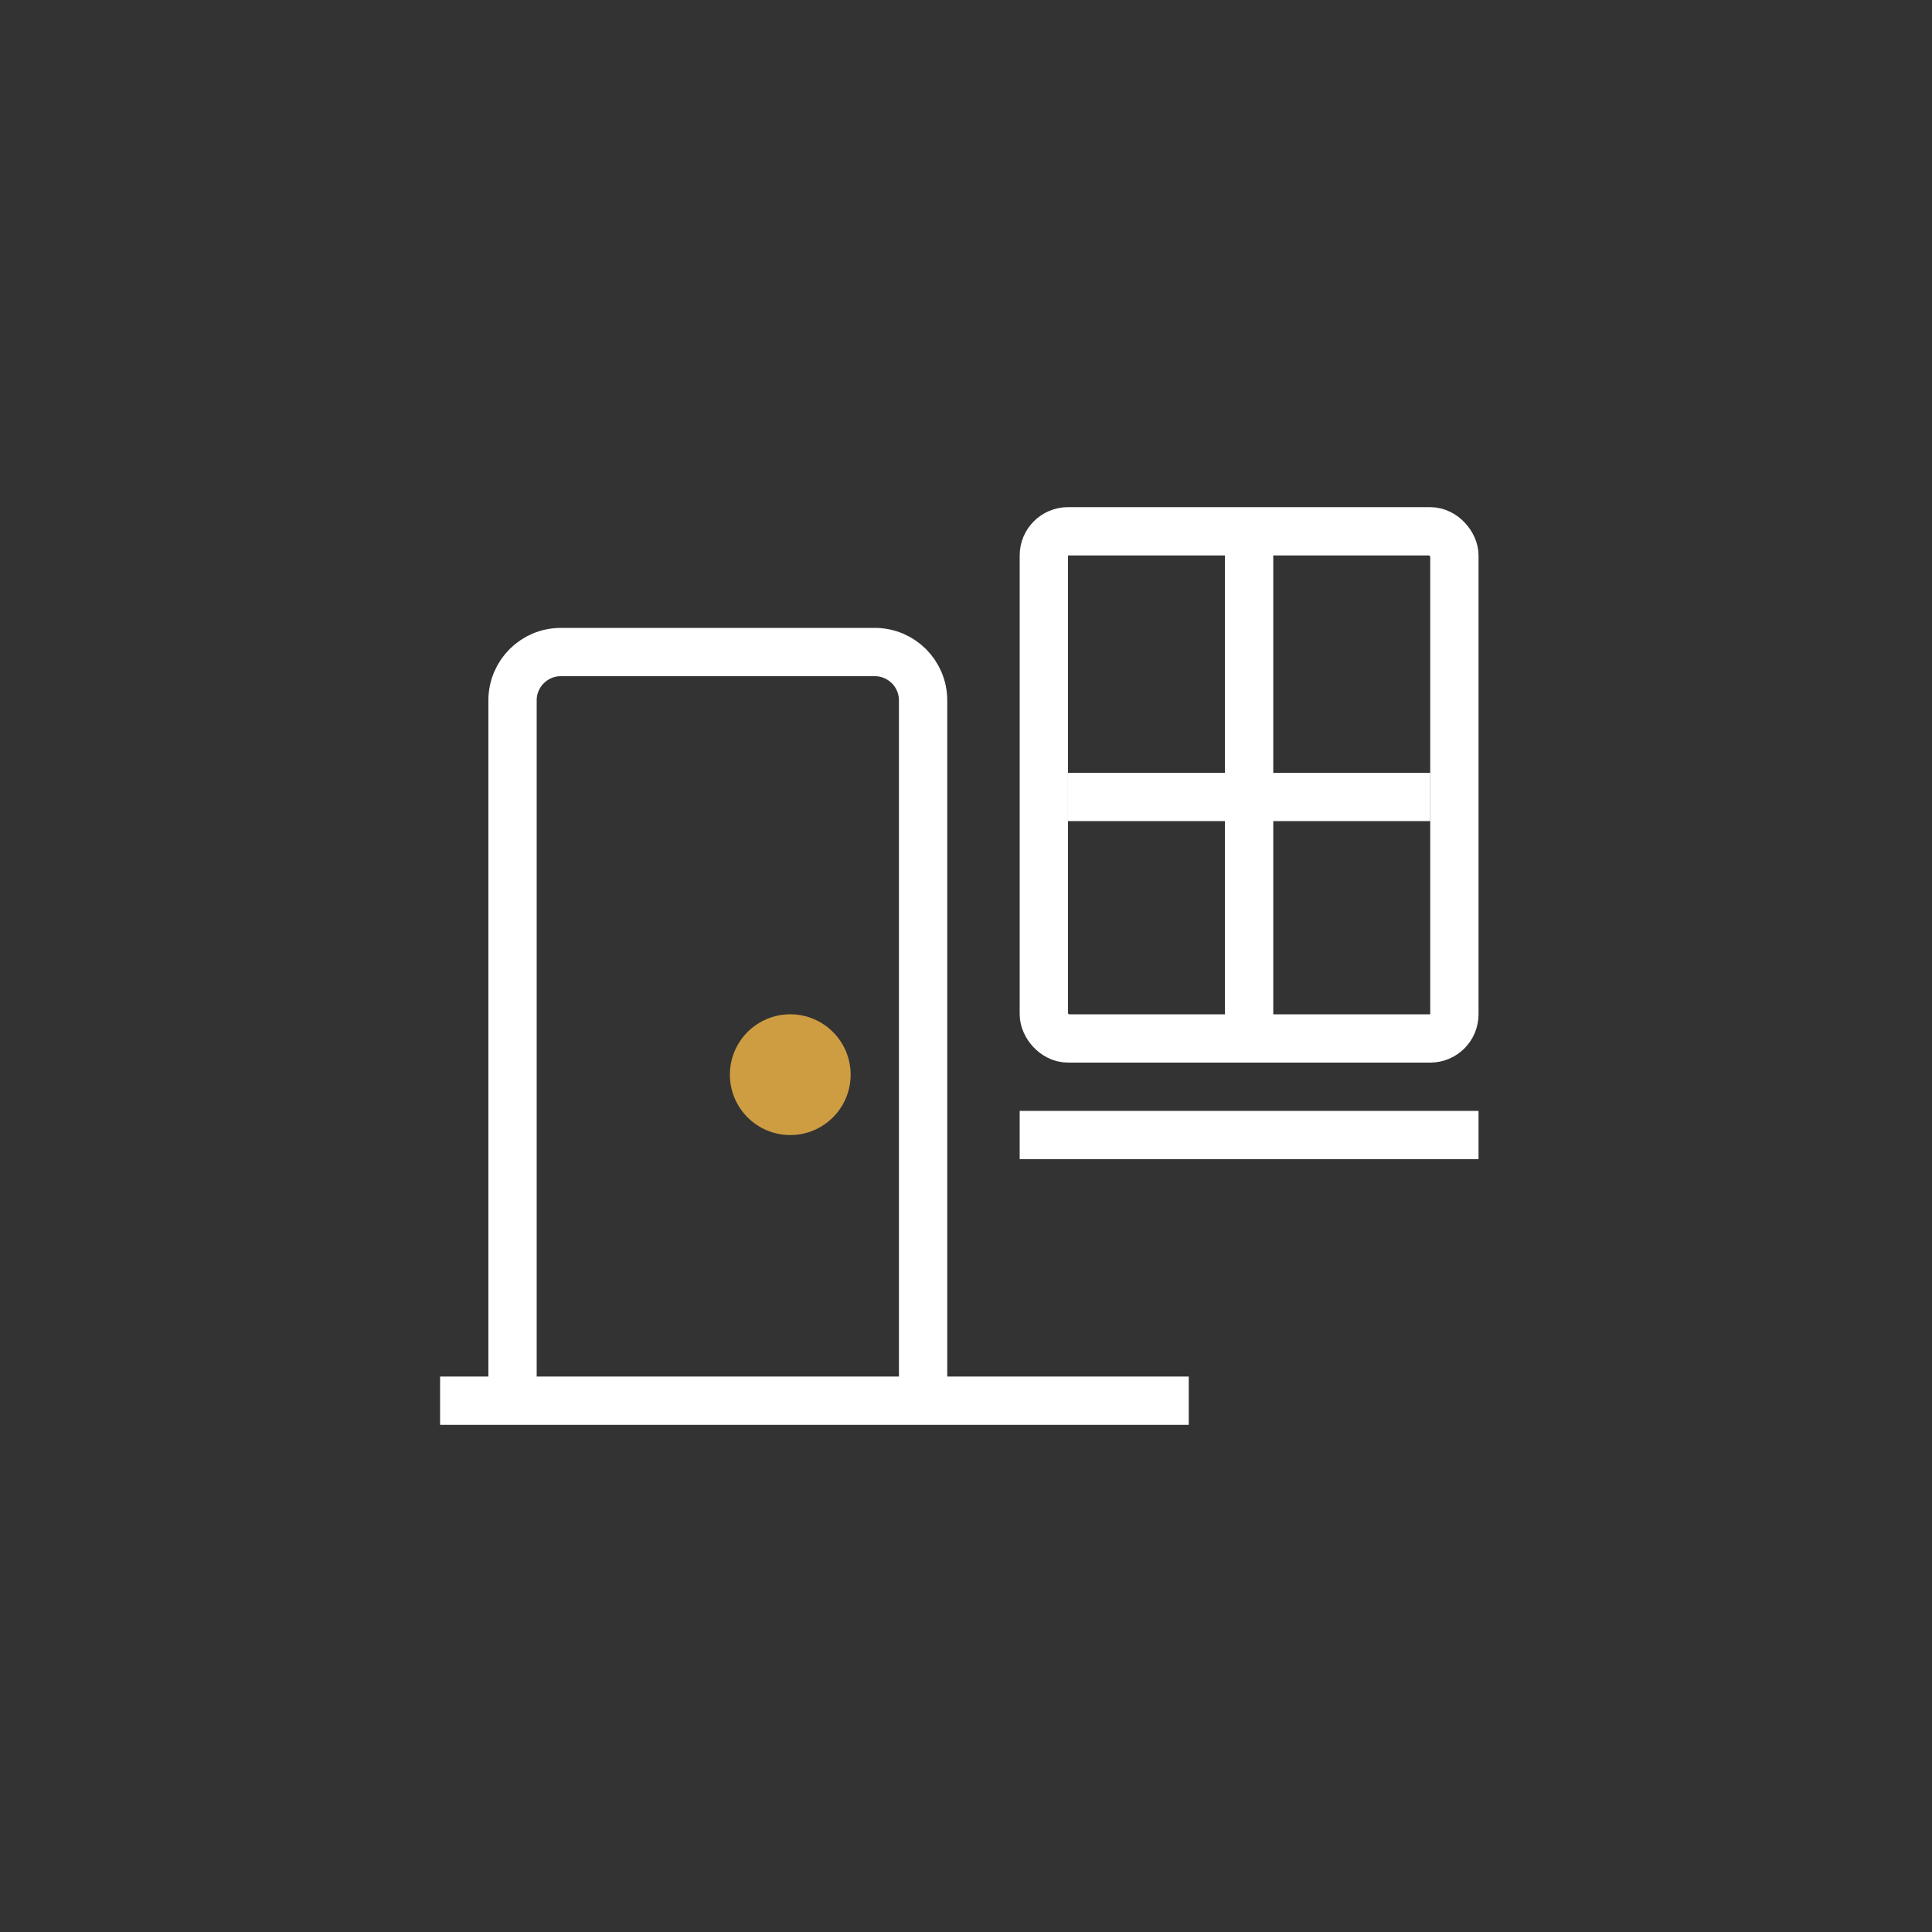
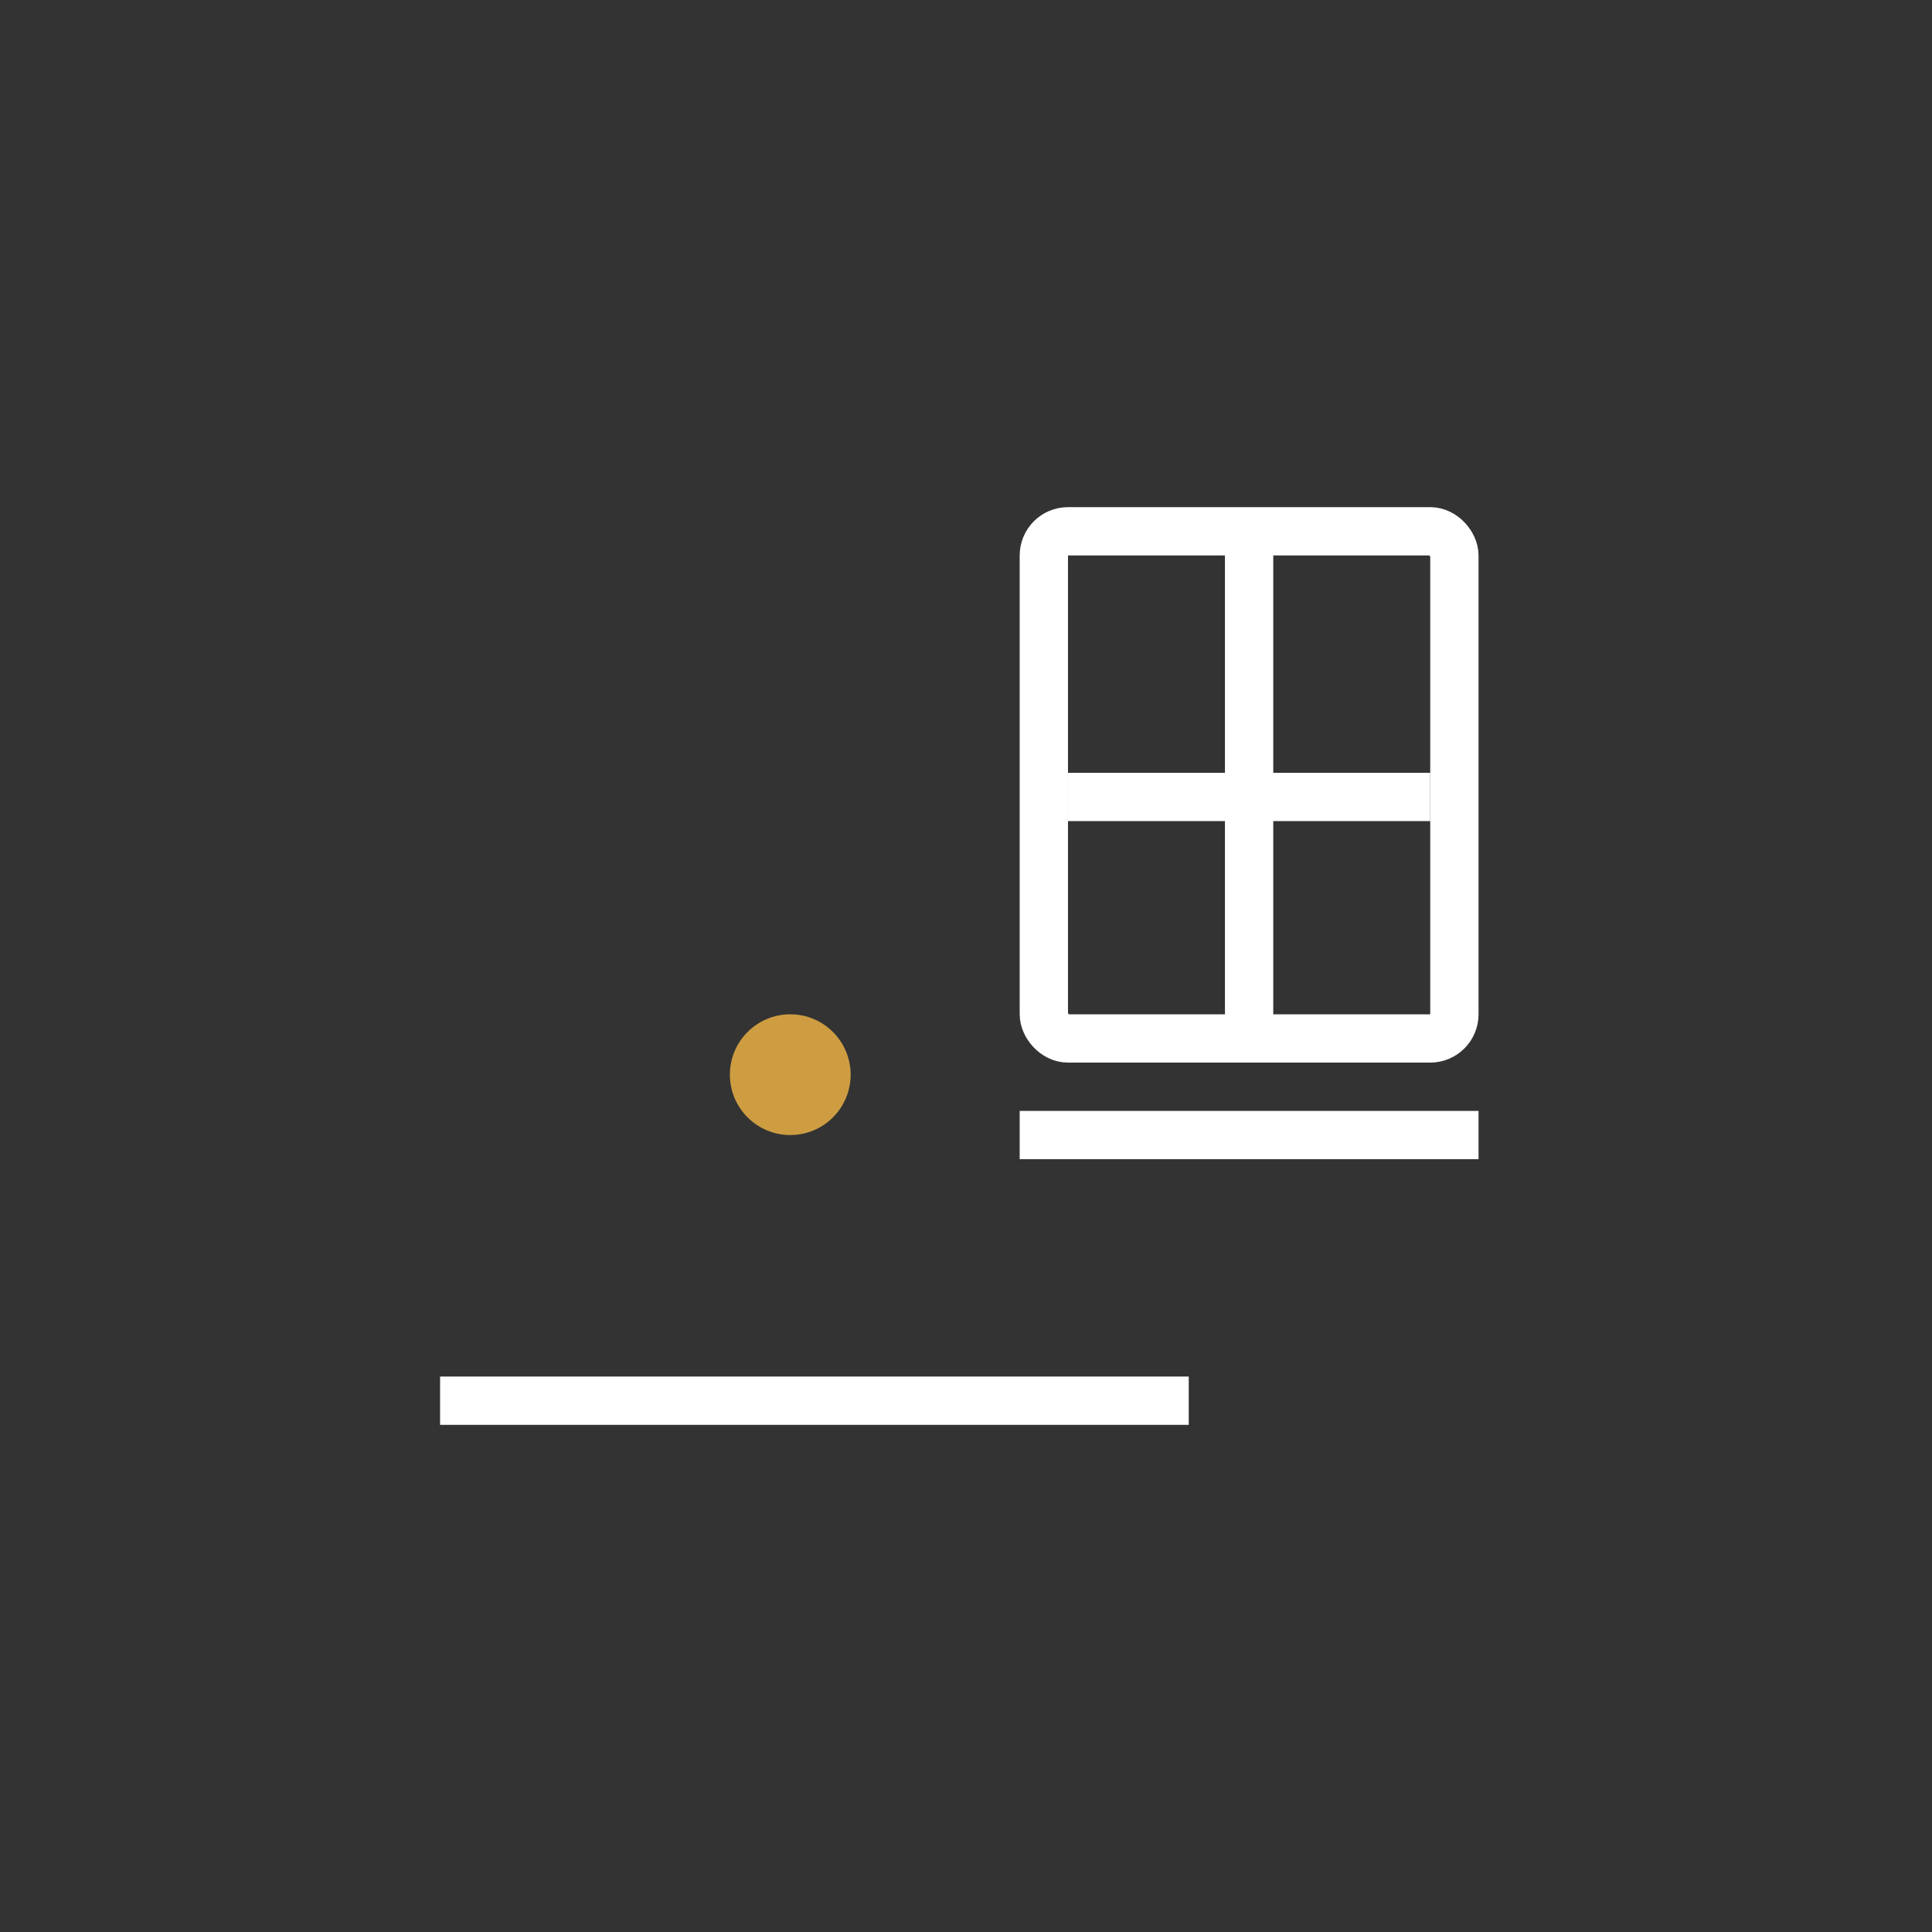
<svg xmlns="http://www.w3.org/2000/svg" width="80" height="80" viewBox="0 0 80 80" fill="none">
  <rect x="0" y="0" width="80" height="80" fill="#333333" stroke="none" />
-   <path d="M38.223 58V29C38.223 27.895 37.327 27 36.223 27H23.223C22.118 27 21.223 27.895 21.223 29V58" stroke="white" stroke-width="2" />
  <circle cx="32.723" cy="44.5" r="2.5" fill="#CE9D42" />
  <rect x="43.223" y="22" width="17" height="21" rx="1" stroke="white" stroke-width="2" />
  <path d="M51.723 22V43M44.223 33H59.223" stroke="white" stroke-width="2" />
  <path d="M42.223 47H61.223" stroke="white" stroke-width="2" />
  <path d="M18.223 58L49.223 58" stroke="white" stroke-width="2" />
</svg>